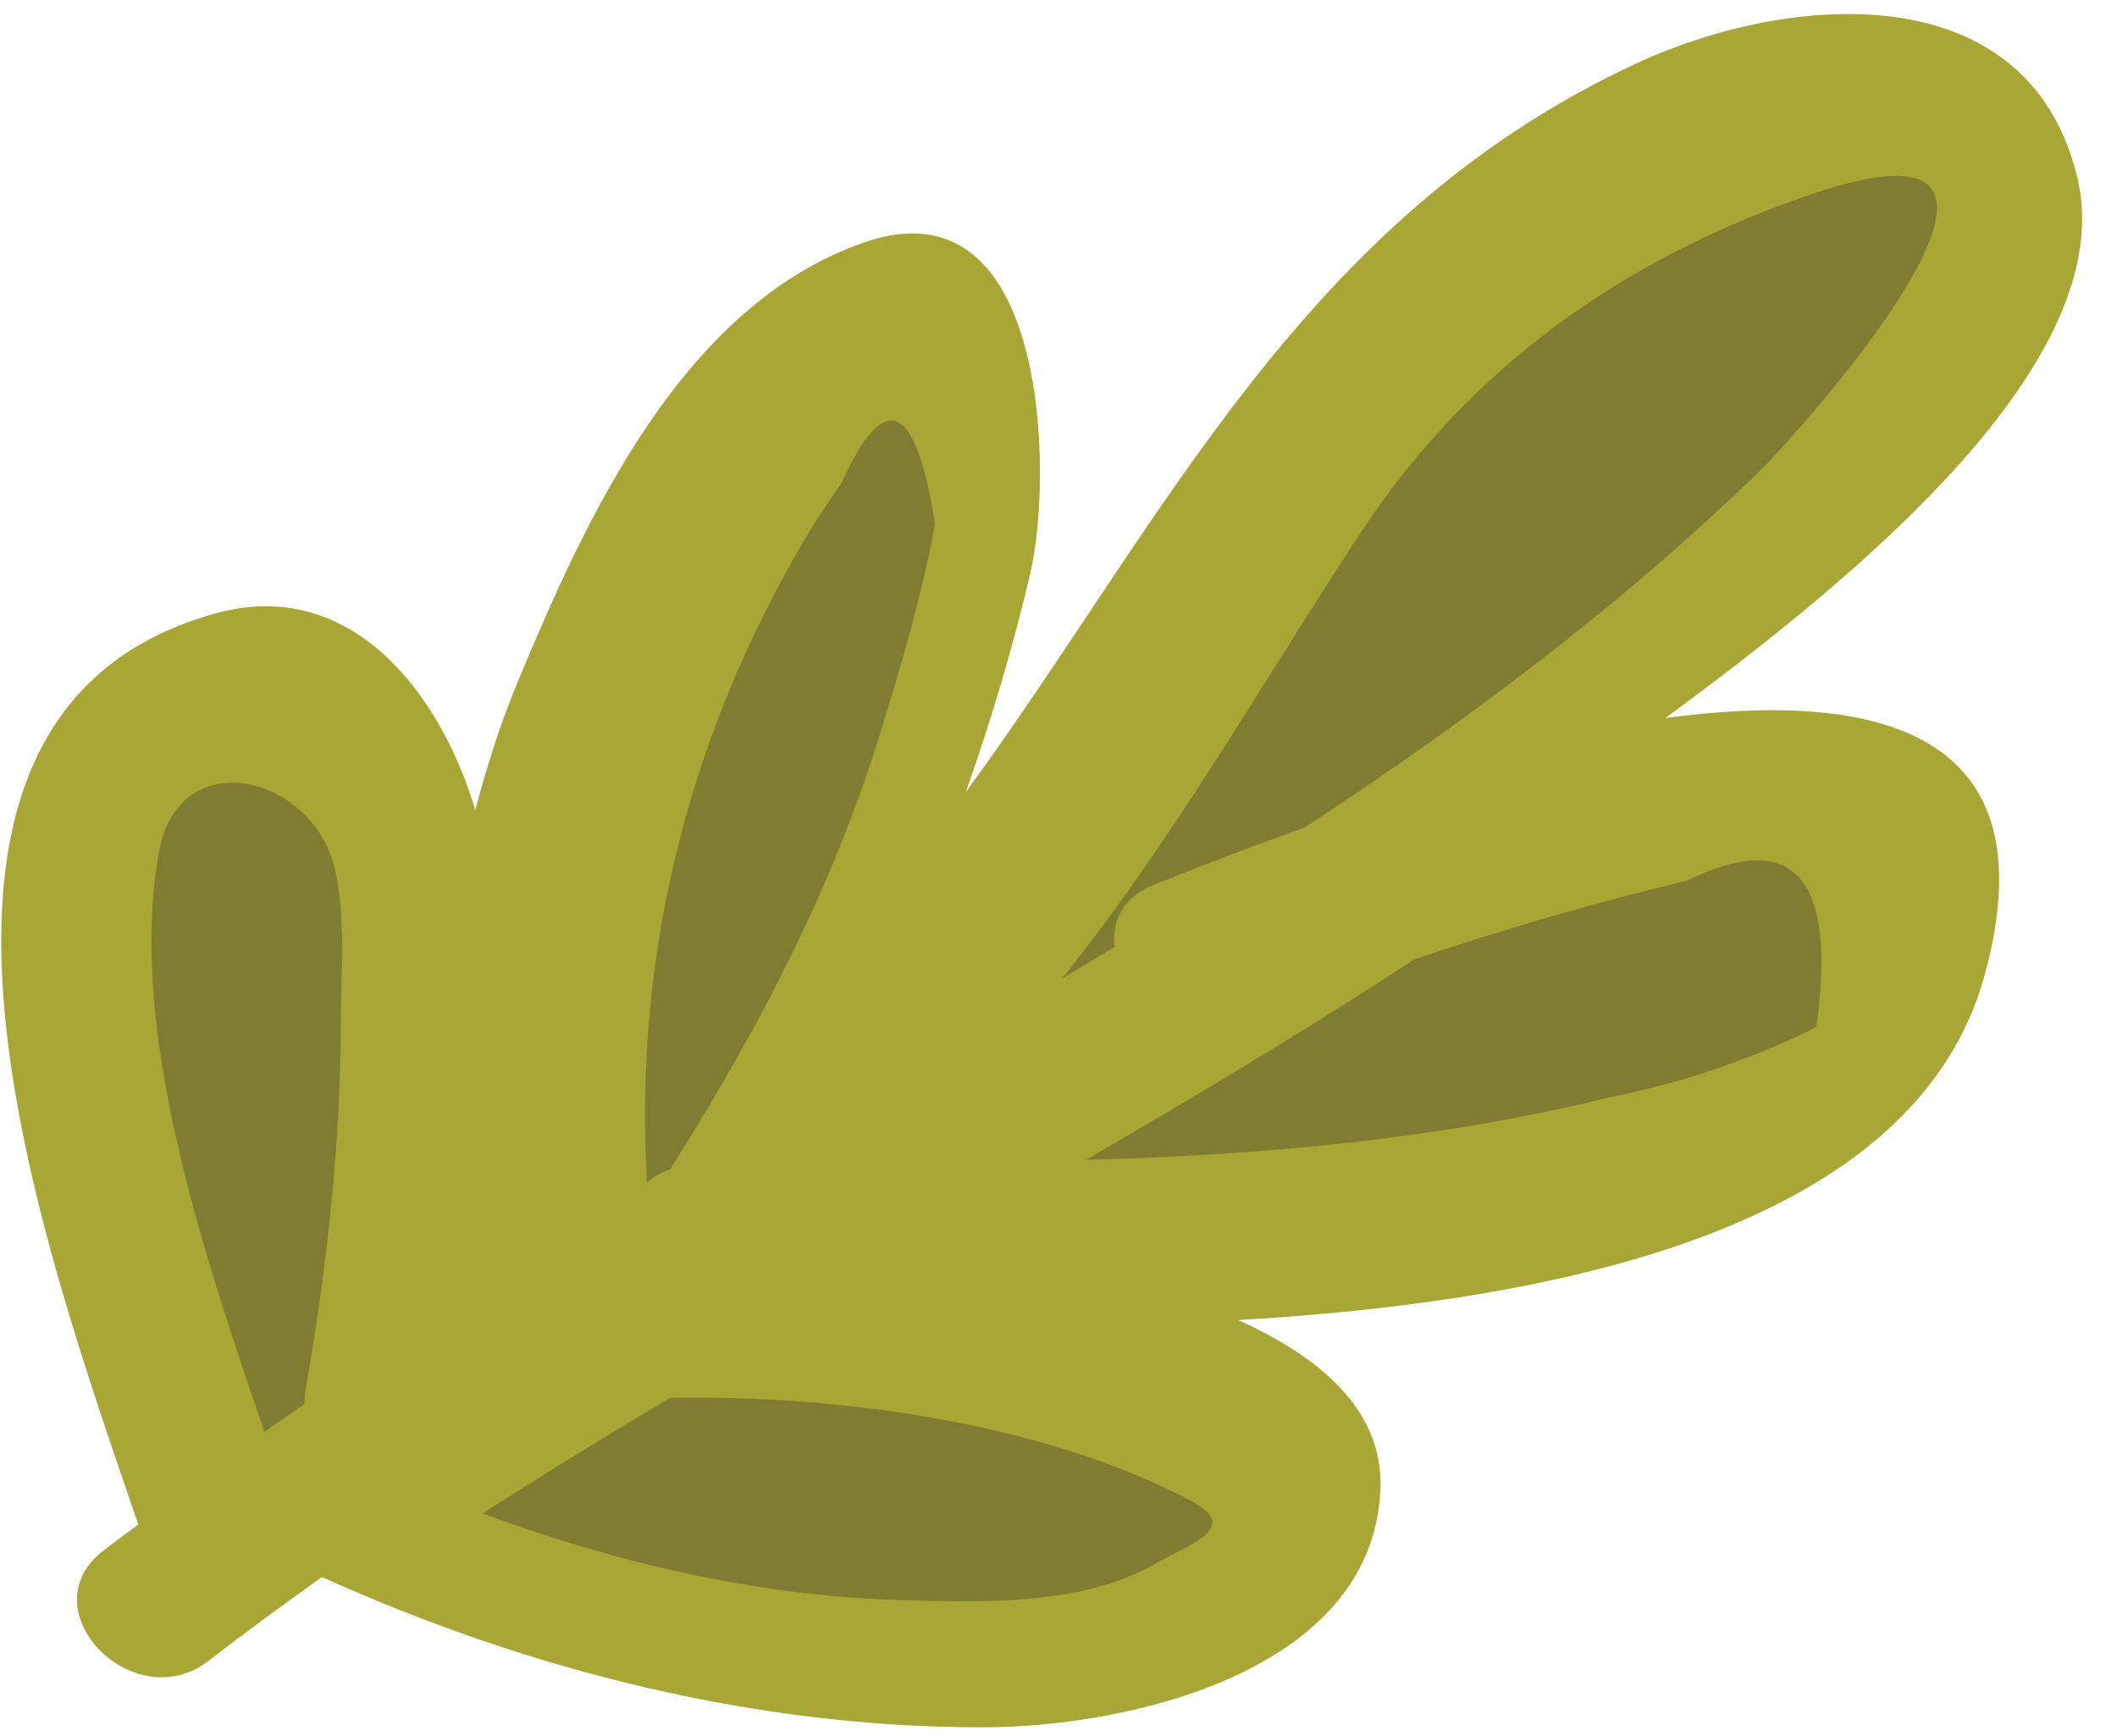
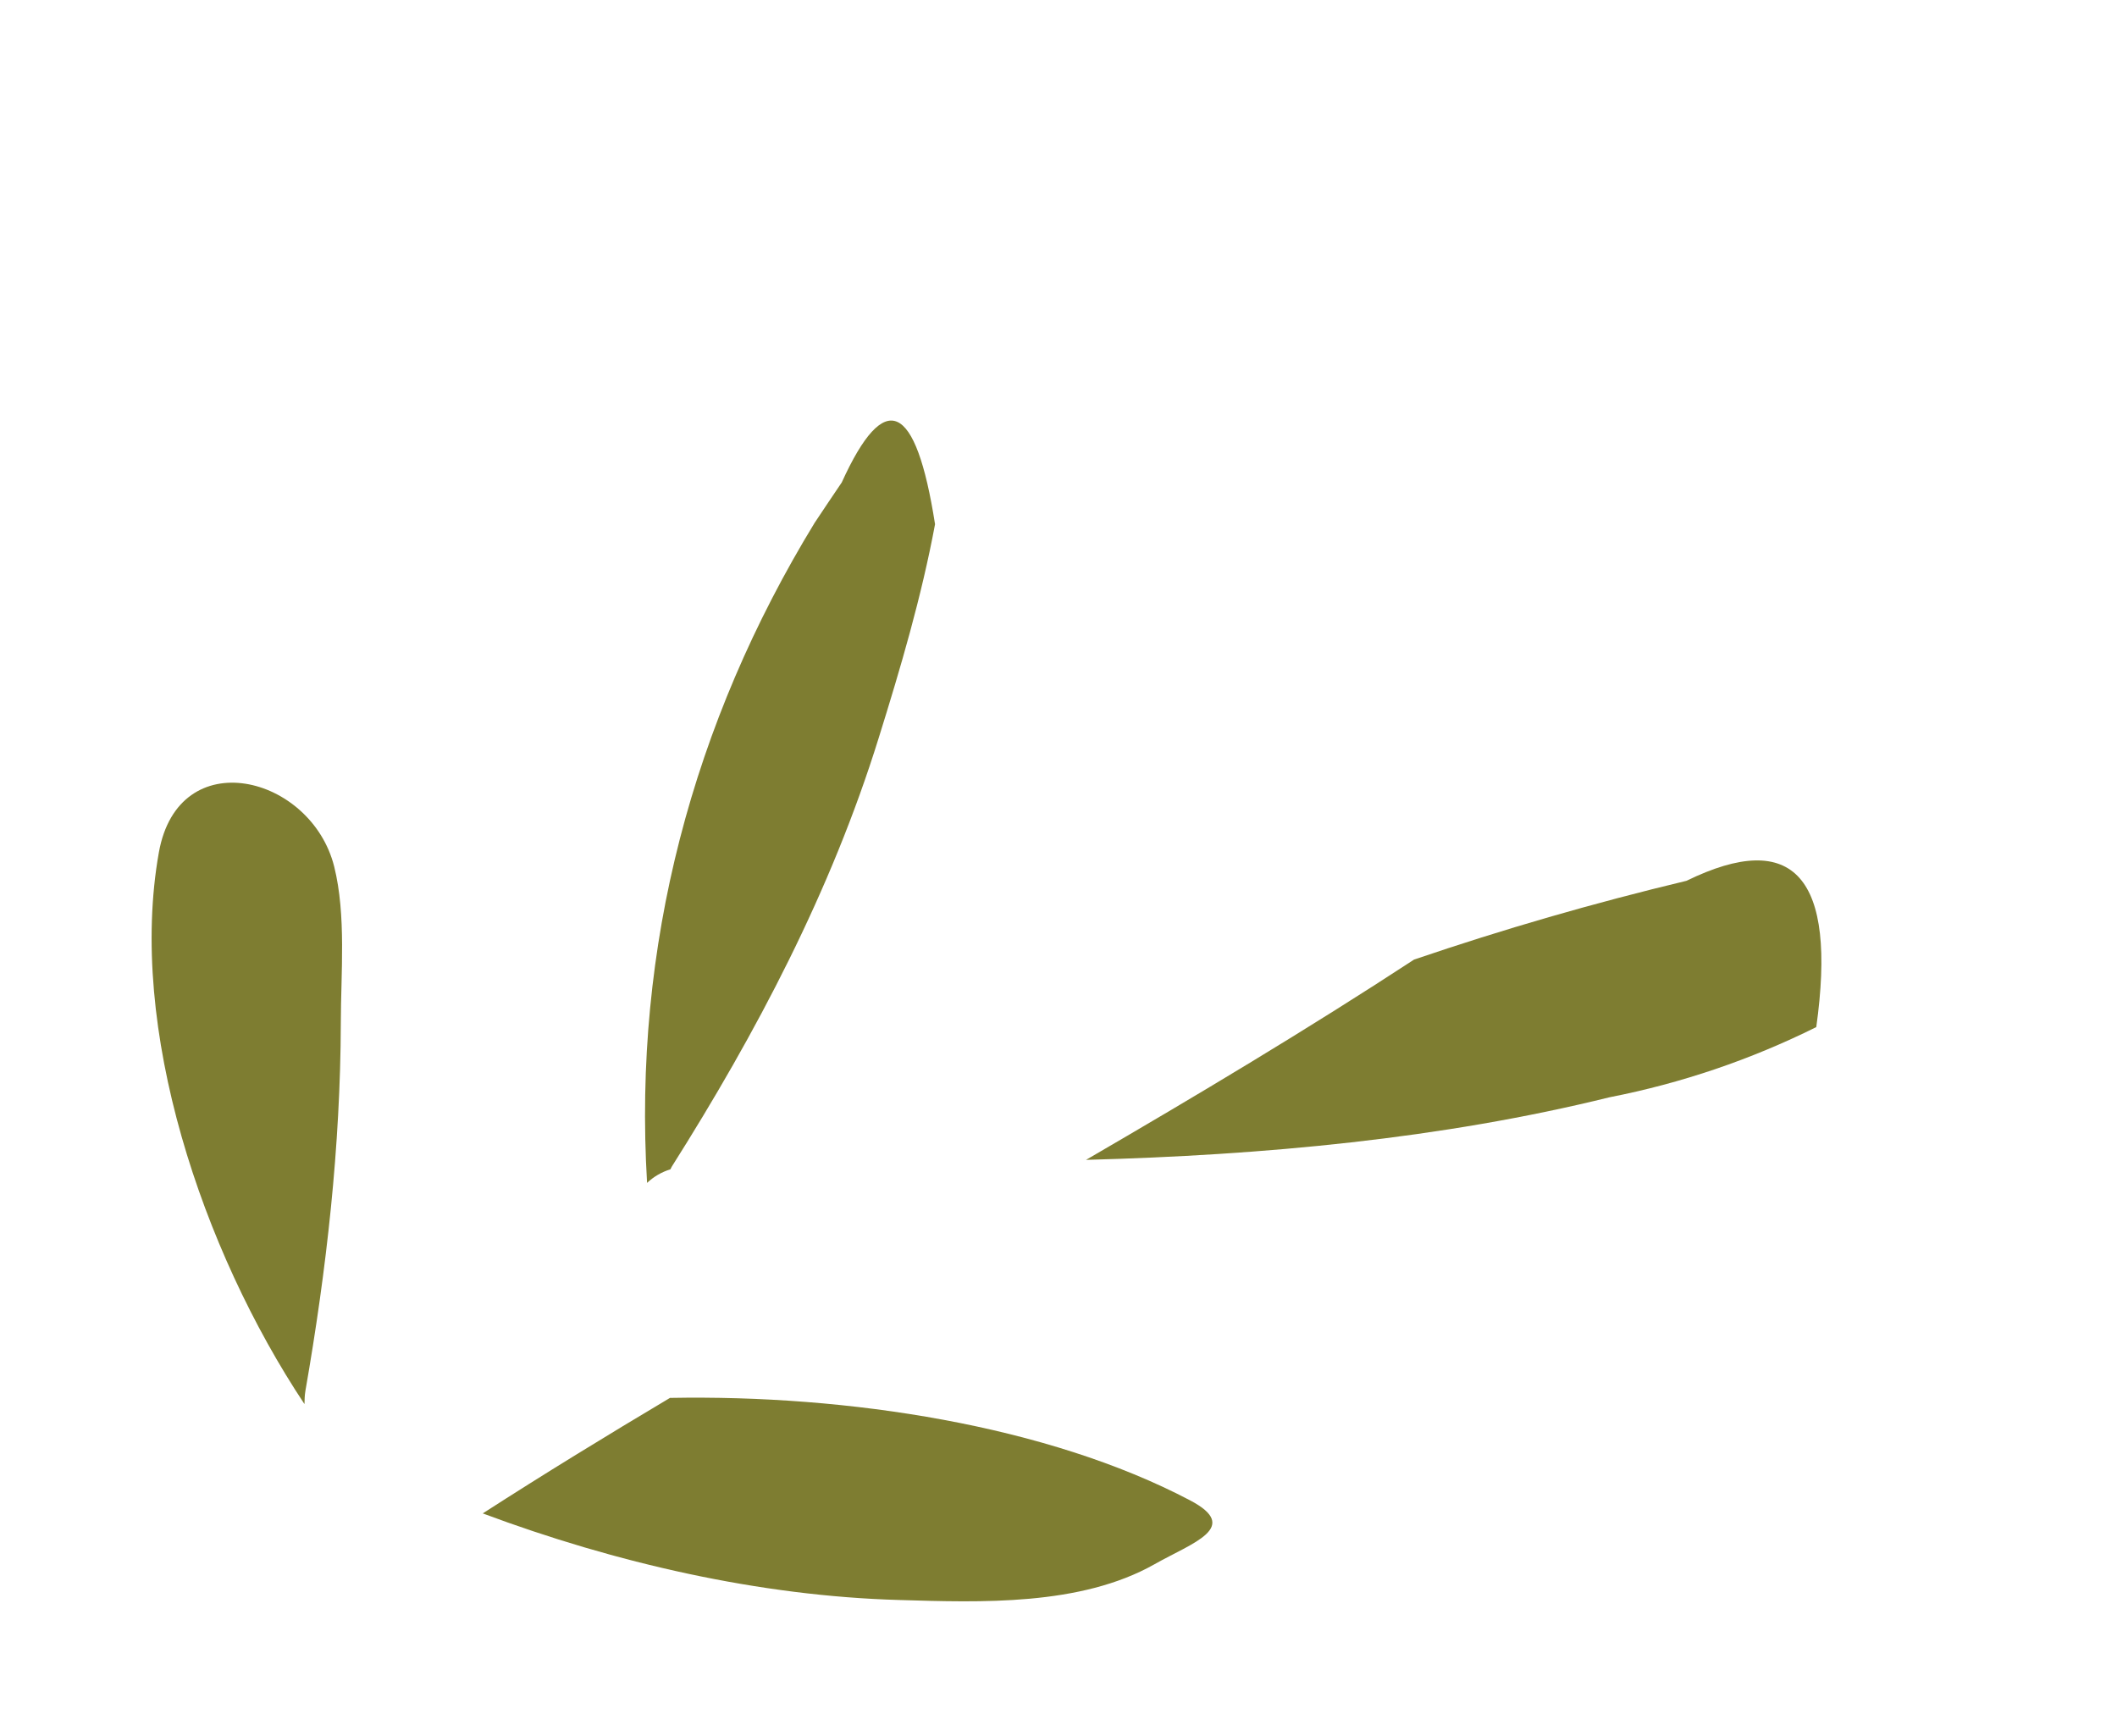
<svg xmlns="http://www.w3.org/2000/svg" width="50px" height="41px" viewBox="0 0 50 41" version="1.1">
  <title>Leaf</title>
  <desc>Created with Sketch.</desc>
  <g id="Desktop" stroke="none" stroke-width="1" fill="none" fill-rule="evenodd">
    <g id="01_Question-1" transform="translate(-409, -477)">
      <g id="Tea" transform="translate(210, 431)">
        <g id="Leaf" transform="translate(224.676, 68.052) rotate(-29) translate(-224.676, -68.052) translate(195.176, 50.552)">
-           <path d="M50.852,5.815 C42.15,5.17 35.825,9.848 28.617,13.186 C29.956,11.997 31.243,10.74 32.465,9.391 C34.009,7.687 37.387,1.459 32.804,0.666 C28.357,-0.102 23.976,3.115 20.606,5.79 C19.775,6.45 19.007,7.179 18.276,7.942 C18.899,5.133 18.391,1.673 15.154,0.901 C6.343,-1.206 4.317,12.304 3.135,18.838 C2.791,18.888 2.447,18.926 2.104,18.98 C-0.139,19.333 0.816,22.809 3.043,22.459 C4.137,22.287 5.232,22.15 6.328,22.028 C9.553,26.351 13.587,30.117 18.277,32.709 C21.252,34.353 26.958,36.028 29.201,32.327 C30.189,30.698 29.417,28.845 28.196,27.209 C35.349,30.651 43.336,32.976 47.575,28.623 C51.732,24.353 48.634,21.514 43.917,19.666 C49.424,18.959 57.454,17.521 58.624,13.18 C59.913,8.381 54.707,6.099 50.852,5.815" id="Fill-1" fill="#A8A635" />
          <path d="M23.674,31.296 C21.663,31.313 19.643,30.093 17.987,29.11 C15.155,27.434 12.553,25.099 10.378,22.554 C12.106,22.44 13.836,22.365 15.568,22.312 C19.278,24.279 23.051,27.201 25.137,30.381 C25.896,31.535 24.708,31.286 23.674,31.296" id="Fill-3" fill="#7E7D31" />
          <path d="M43.493,27.778 C41.754,27.699 40.064,27.392 38.417,26.86 C34.466,25.791 30.605,24.092 26.888,22.159 C29.914,22.097 32.939,21.999 35.957,21.778 C38.15,22.172 40.31,22.665 42.487,23.27 C45.308,23.417 45.642,24.921 43.493,27.778" id="Fill-5" fill="#7E7D31" />
-           <path d="M48.733,15.633 C44.281,16.841 39.76,17.457 35.208,17.797 C33.589,17.529 32.236,17.354 31.431,17.252 C30.639,17.153 30.14,17.539 29.917,18.087 C29.436,18.105 28.955,18.123 28.473,18.138 C32.356,16.548 35.925,14.351 39.732,12.354 C43.908,10.162 48.33,9.702 52.886,10.51 C60.255,11.816 49.637,15.387 48.733,15.633" id="Fill-7" fill="#7E7D31" />
          <path d="M28.575,5.893 C28.914,5.716 29.257,5.543 29.598,5.369 C31.571,3.906 32.054,4.551 31.047,7.3 C29.935,8.646 28.694,9.869 27.439,11.067 C24.697,13.691 21.529,15.762 18.254,17.555 C18.232,17.566 18.217,17.582 18.196,17.595 C17.973,17.549 17.759,17.557 17.557,17.608 C19.97,12.564 23.772,8.62 28.575,5.893" id="Fill-9" fill="#7E7D31" />
-           <path d="M11.254,5.194 C12.929,3.131 15.287,5.339 14.716,7.49 C14.409,8.637 13.631,9.774 13.061,10.799 C11.638,13.349 9.943,15.729 8.121,17.988 C8.051,18.076 7.998,18.165 7.947,18.255 C7.564,18.288 7.184,18.332 6.803,18.37 C7.596,13.901 8.598,8.459 11.254,5.194" id="Fill-11" fill="#7E7D31" />
+           <path d="M11.254,5.194 C12.929,3.131 15.287,5.339 14.716,7.49 C14.409,8.637 13.631,9.774 13.061,10.799 C11.638,13.349 9.943,15.729 8.121,17.988 C8.051,18.076 7.998,18.165 7.947,18.255 C7.596,13.901 8.598,8.459 11.254,5.194" id="Fill-11" fill="#7E7D31" />
        </g>
      </g>
    </g>
  </g>
</svg>